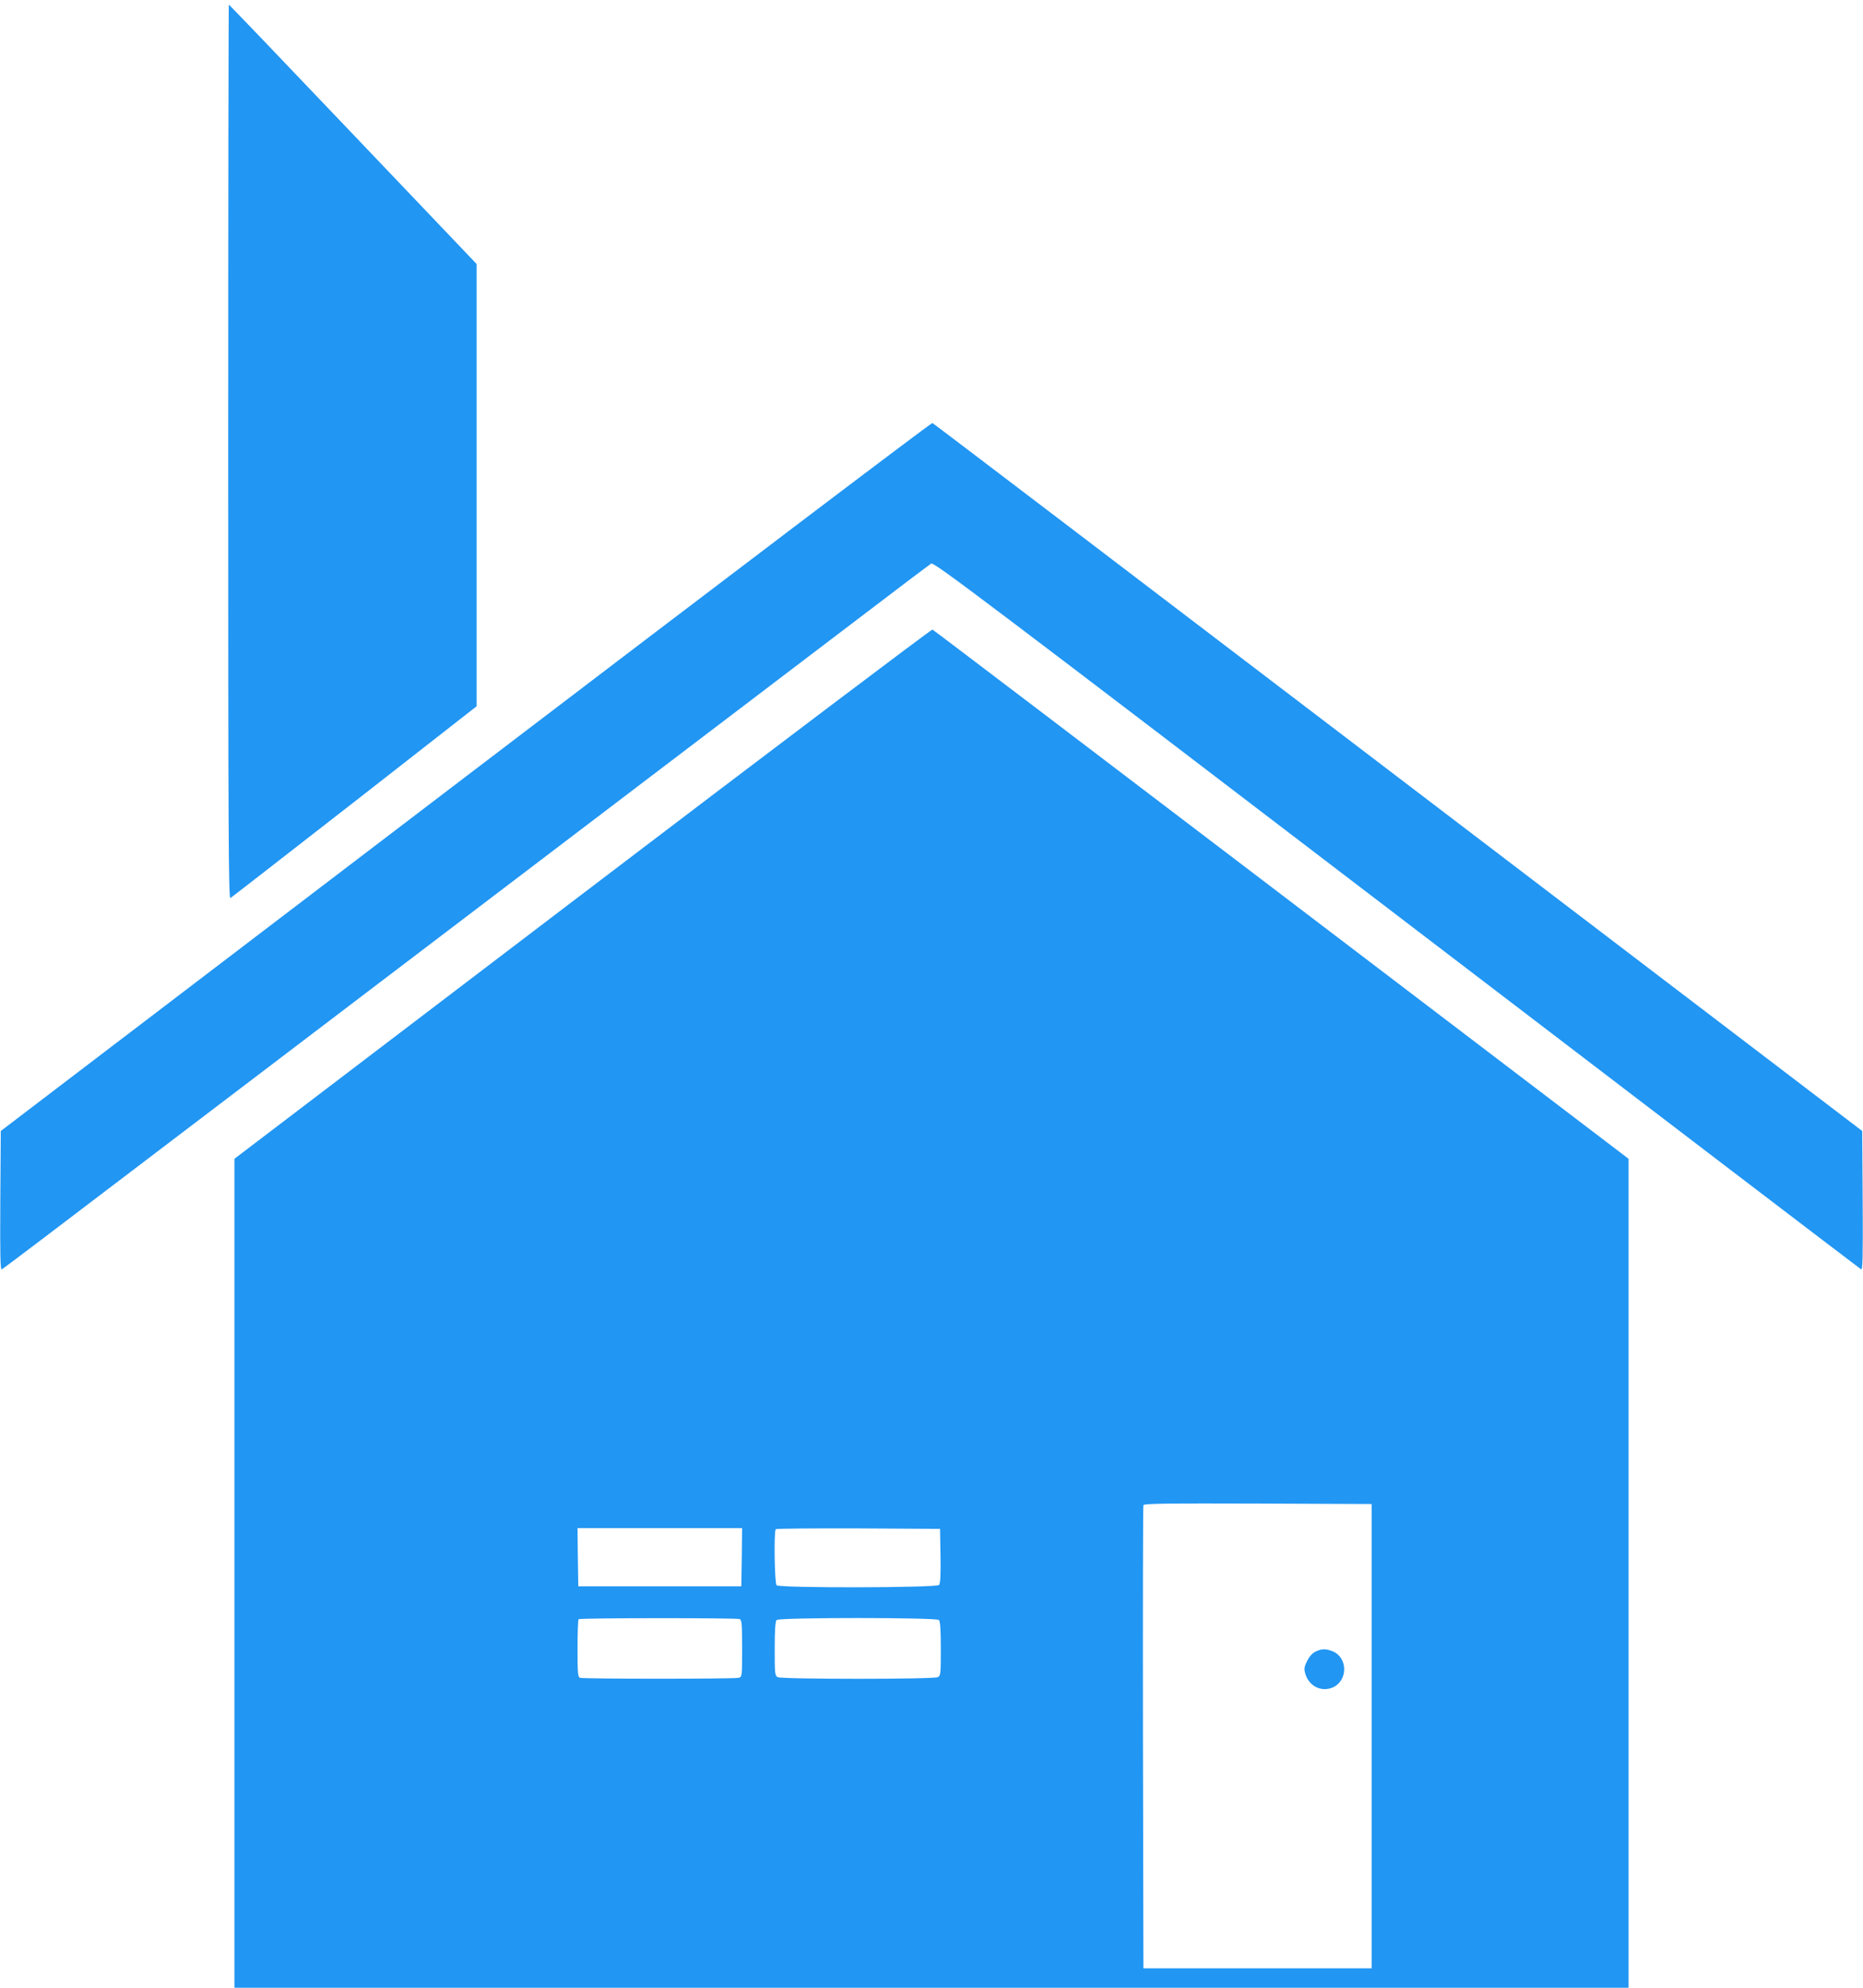
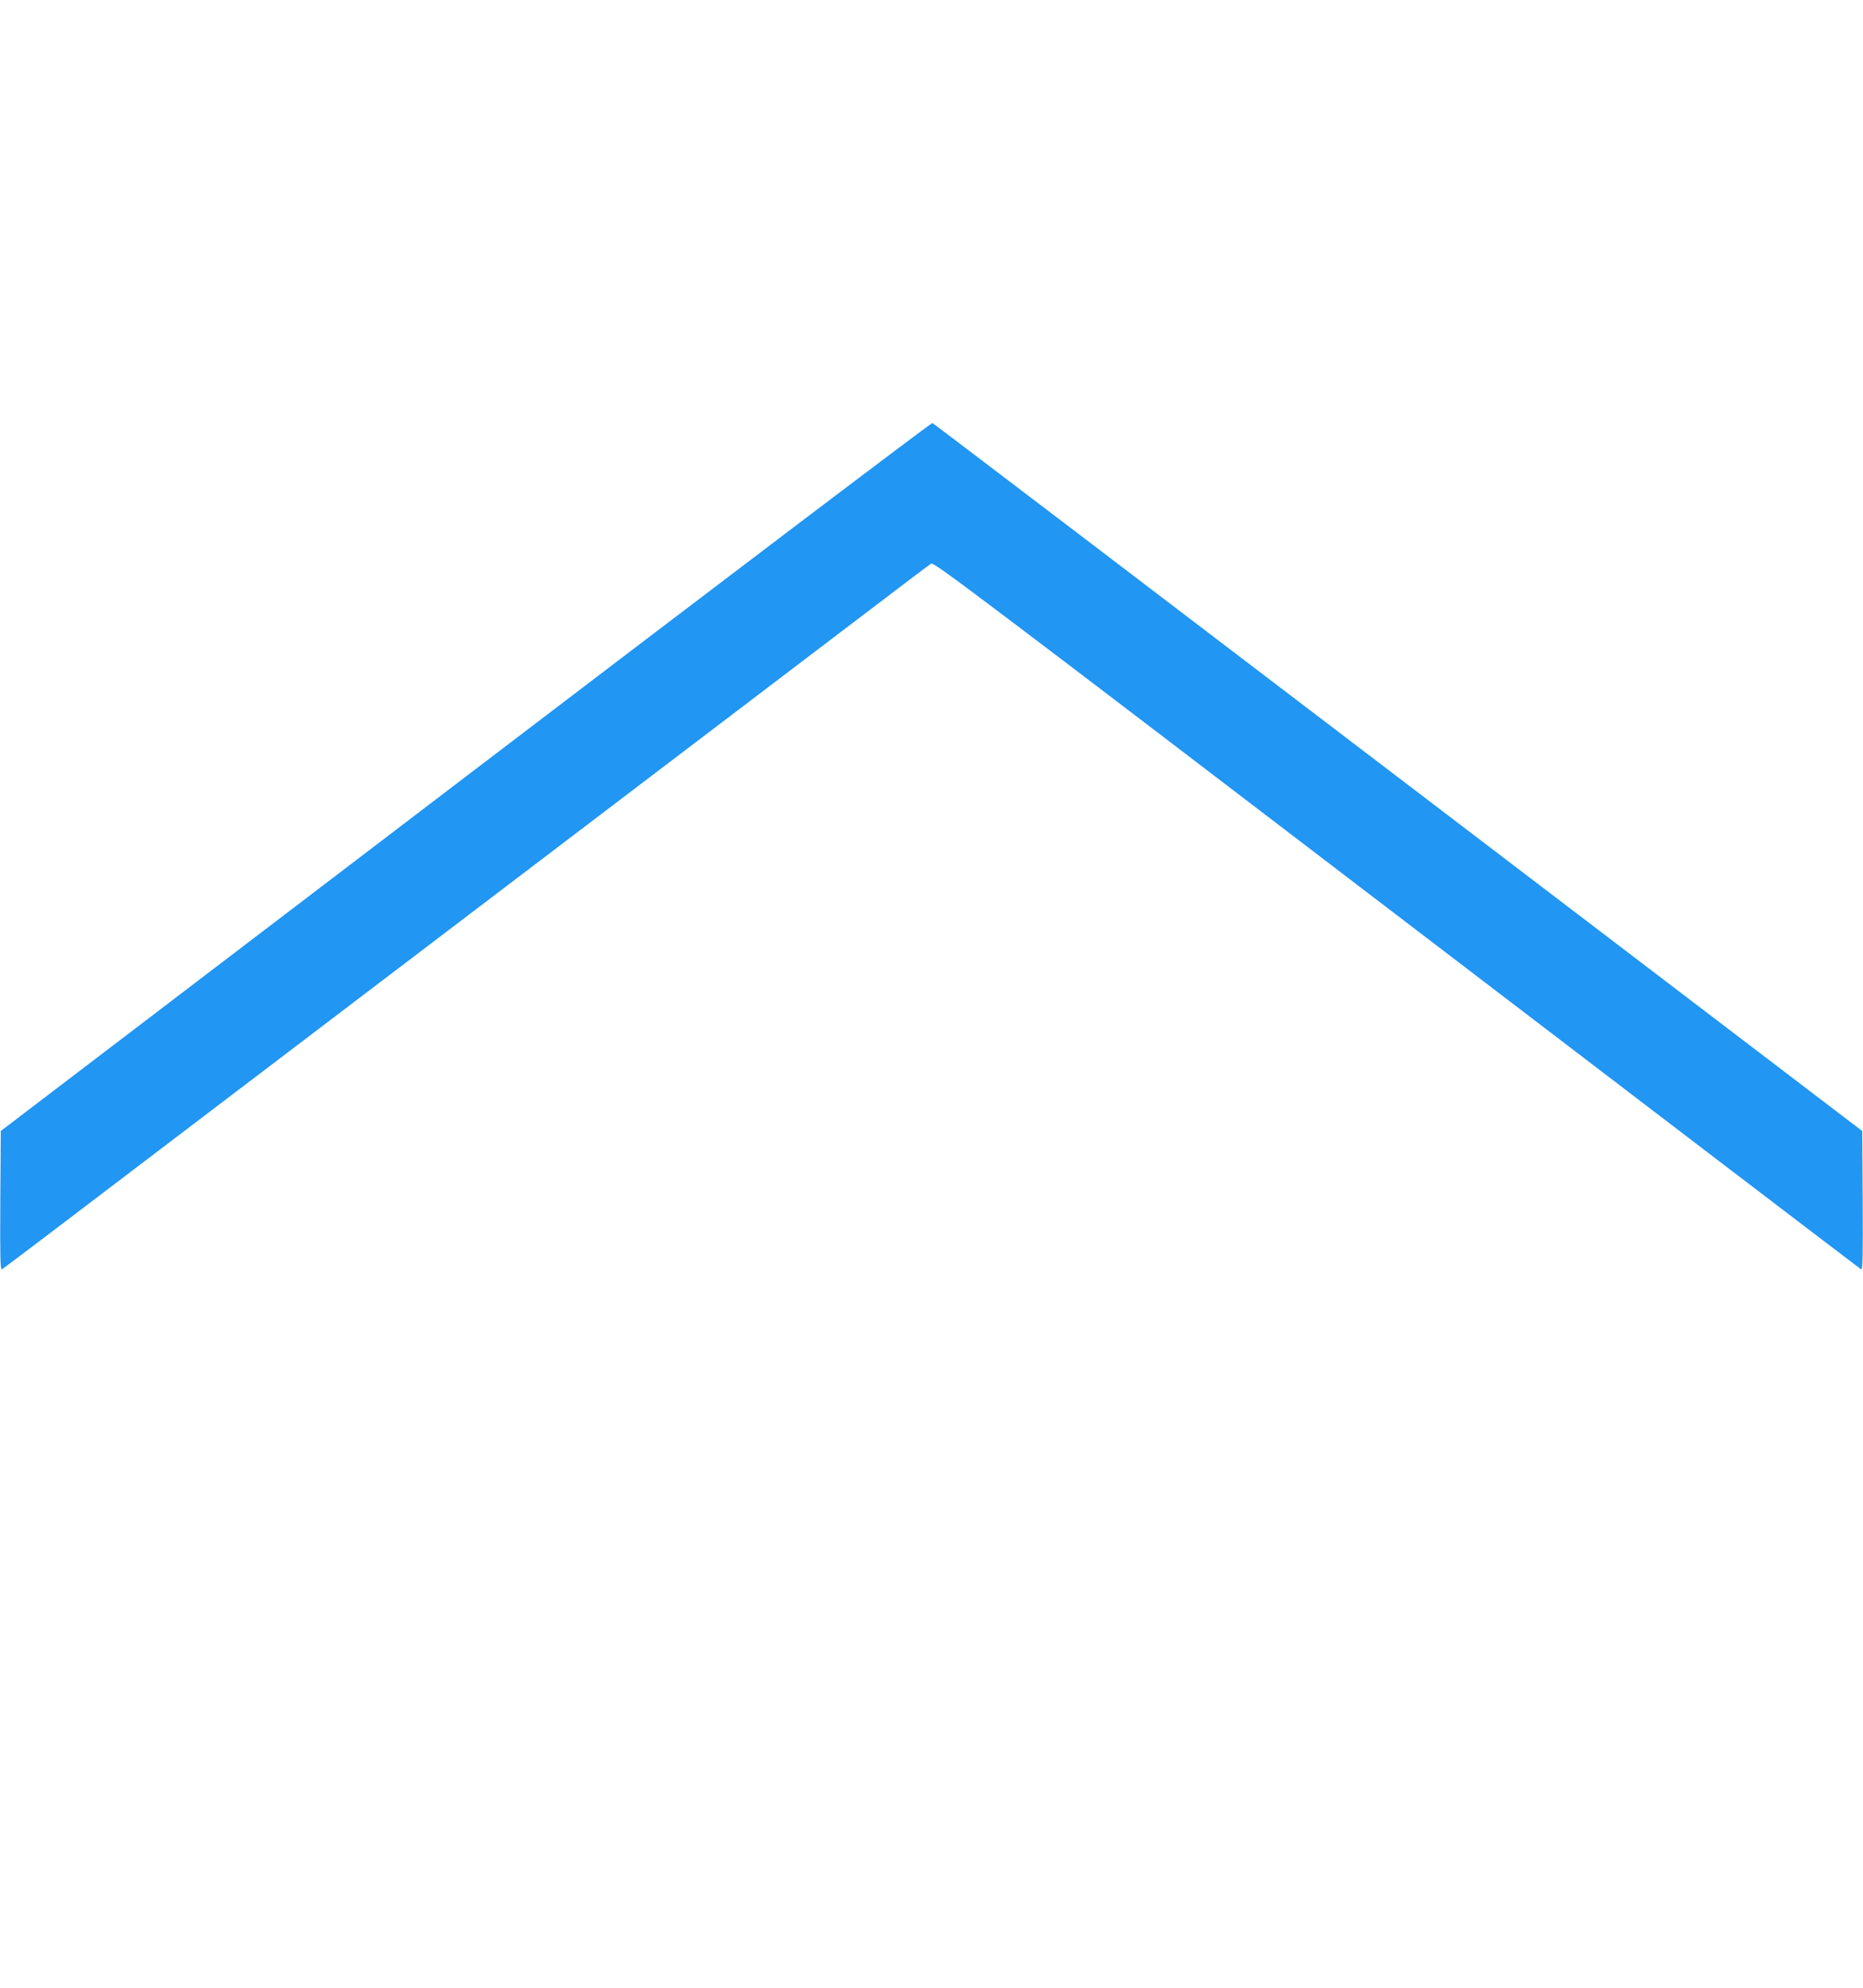
<svg xmlns="http://www.w3.org/2000/svg" version="1.0" width="1200pt" height="1280pt" viewBox="0 0 1200 1280" preserveAspectRatio="xMidYMid meet">
  <g transform="translate(0,1280) scale(0.1,-0.1)" fill="#2196f3" stroke="none">
-     <path d="M1470 9890 c0 -2418 2 -2880 14 -2873 7 4 367 284 800 621 l786 614 0 1424 0 1424 -796 835 c-437 459 -797 835 -800 835 -2 0 -4 -1296 -4 -2880z" />
    <path d="M3000 7799 l-2995 -2282 -3 -449 c-2 -359 0 -448 10 -442 7 4 141 105 298 224 385 292 4594 3492 5192 3946 262 200 485 368 496 375 17 11 327 -223 2998 -2263 1638 -1251 2985 -2278 2992 -2282 10 -6 12 83 10 442 l-3 449 -2989 2277 c-1644 1253 -2994 2280 -3000 2282 -7 3 -1359 -1022 -3006 -2277z" />
-     <path d="M3752 7044 l-2242 -1706 0 -2669 0 -2669 4490 0 4490 0 0 2669 0 2669 -2237 1702 c-1230 936 -2241 1704 -2247 1706 -6 2 -1020 -763 -2254 -1702z m5083 -5424 l0 -1495 -735 0 -735 0 -3 1485 c-1 817 0 1491 3 1498 3 10 156 12 737 10 l733 -3 0 -1495z m-4057 1153 l-3 -188 -525 0 -525 0 -3 188 -2 187 530 0 530 0 -2 -187z m1280 8 c2 -119 -1 -178 -9 -187 -16 -19 -1028 -21 -1047 -2 -13 13 -18 349 -5 361 3 4 243 6 532 5 l526 -3 3 -174z m-1294 -407 c14 -5 16 -31 16 -189 0 -181 0 -183 -22 -189 -30 -8 -1002 -8 -1022 0 -14 5 -16 31 -16 188 0 101 3 186 7 189 8 9 1016 9 1037 1z m1284 -6 c8 -8 12 -64 12 -185 0 -160 -1 -173 -19 -183 -27 -14 -1005 -14 -1032 0 -18 10 -19 23 -19 183 0 121 4 177 12 185 17 17 1029 17 1046 0z" />
-     <path d="M8473 2164 c-21 -10 -40 -32 -54 -61 -19 -38 -20 -50 -11 -82 24 -79 102 -118 175 -88 99 42 101 191 2 233 -44 18 -72 18 -112 -2z" />
  </g>
</svg>